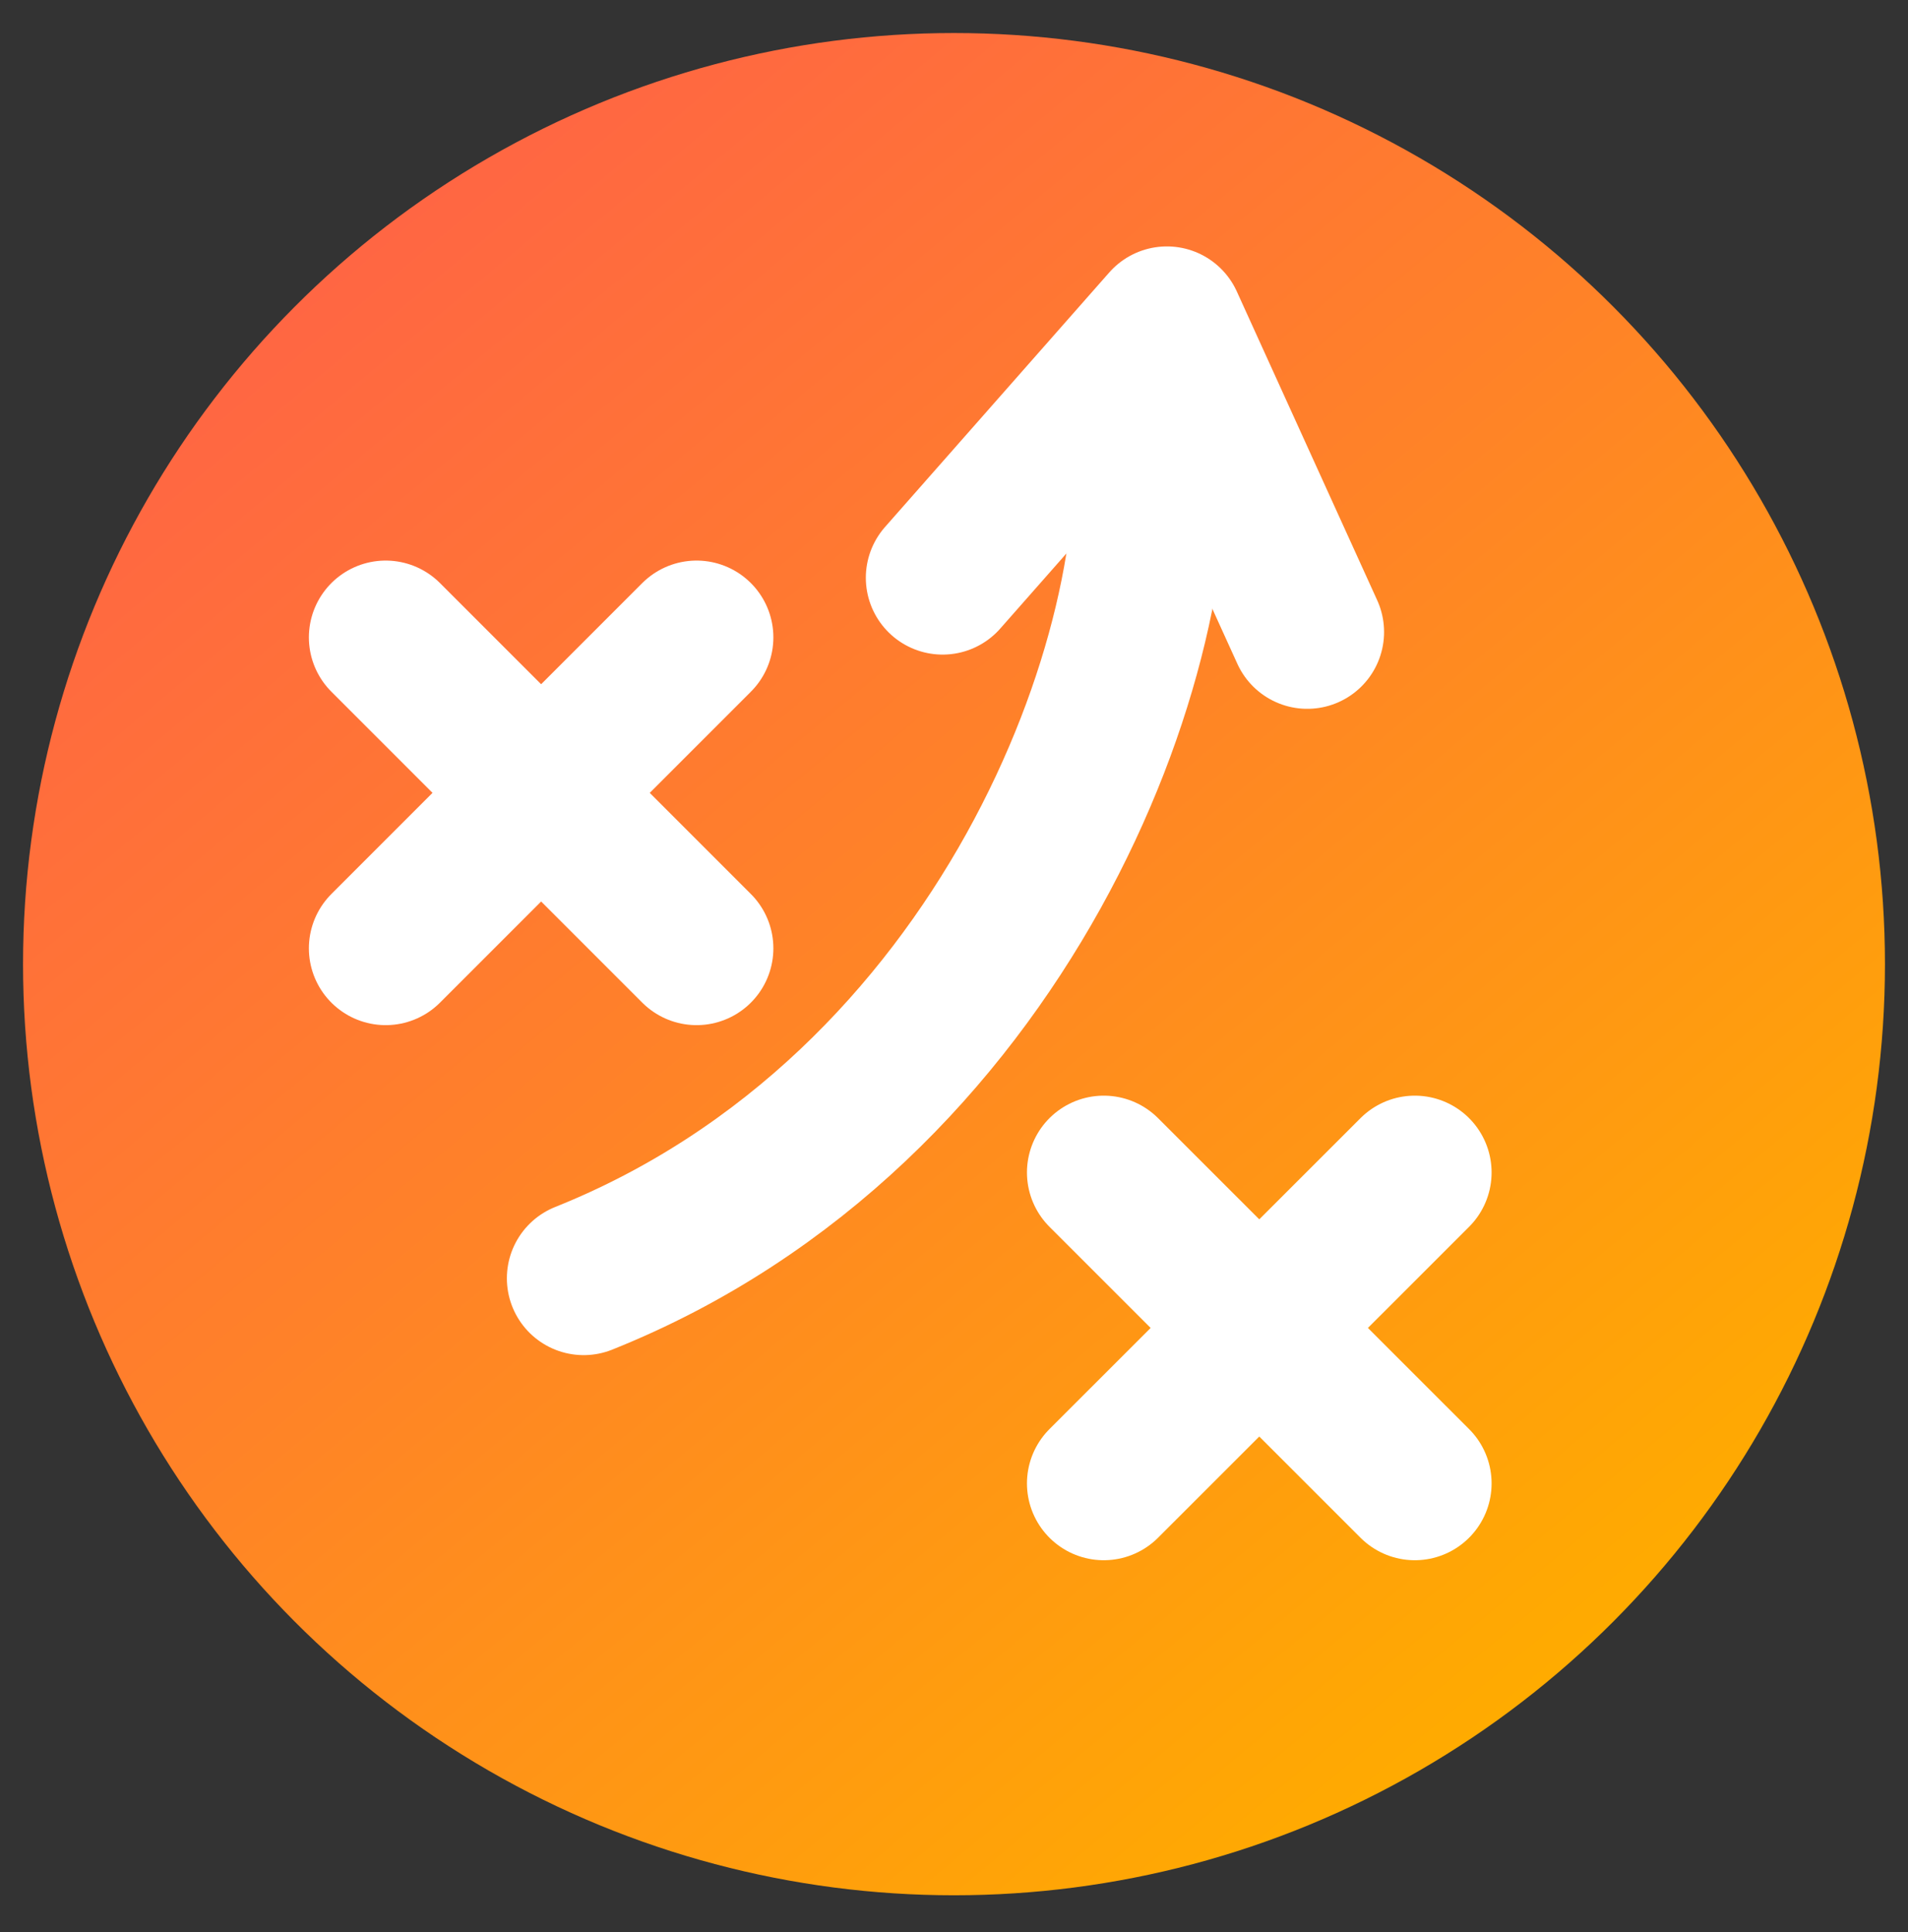
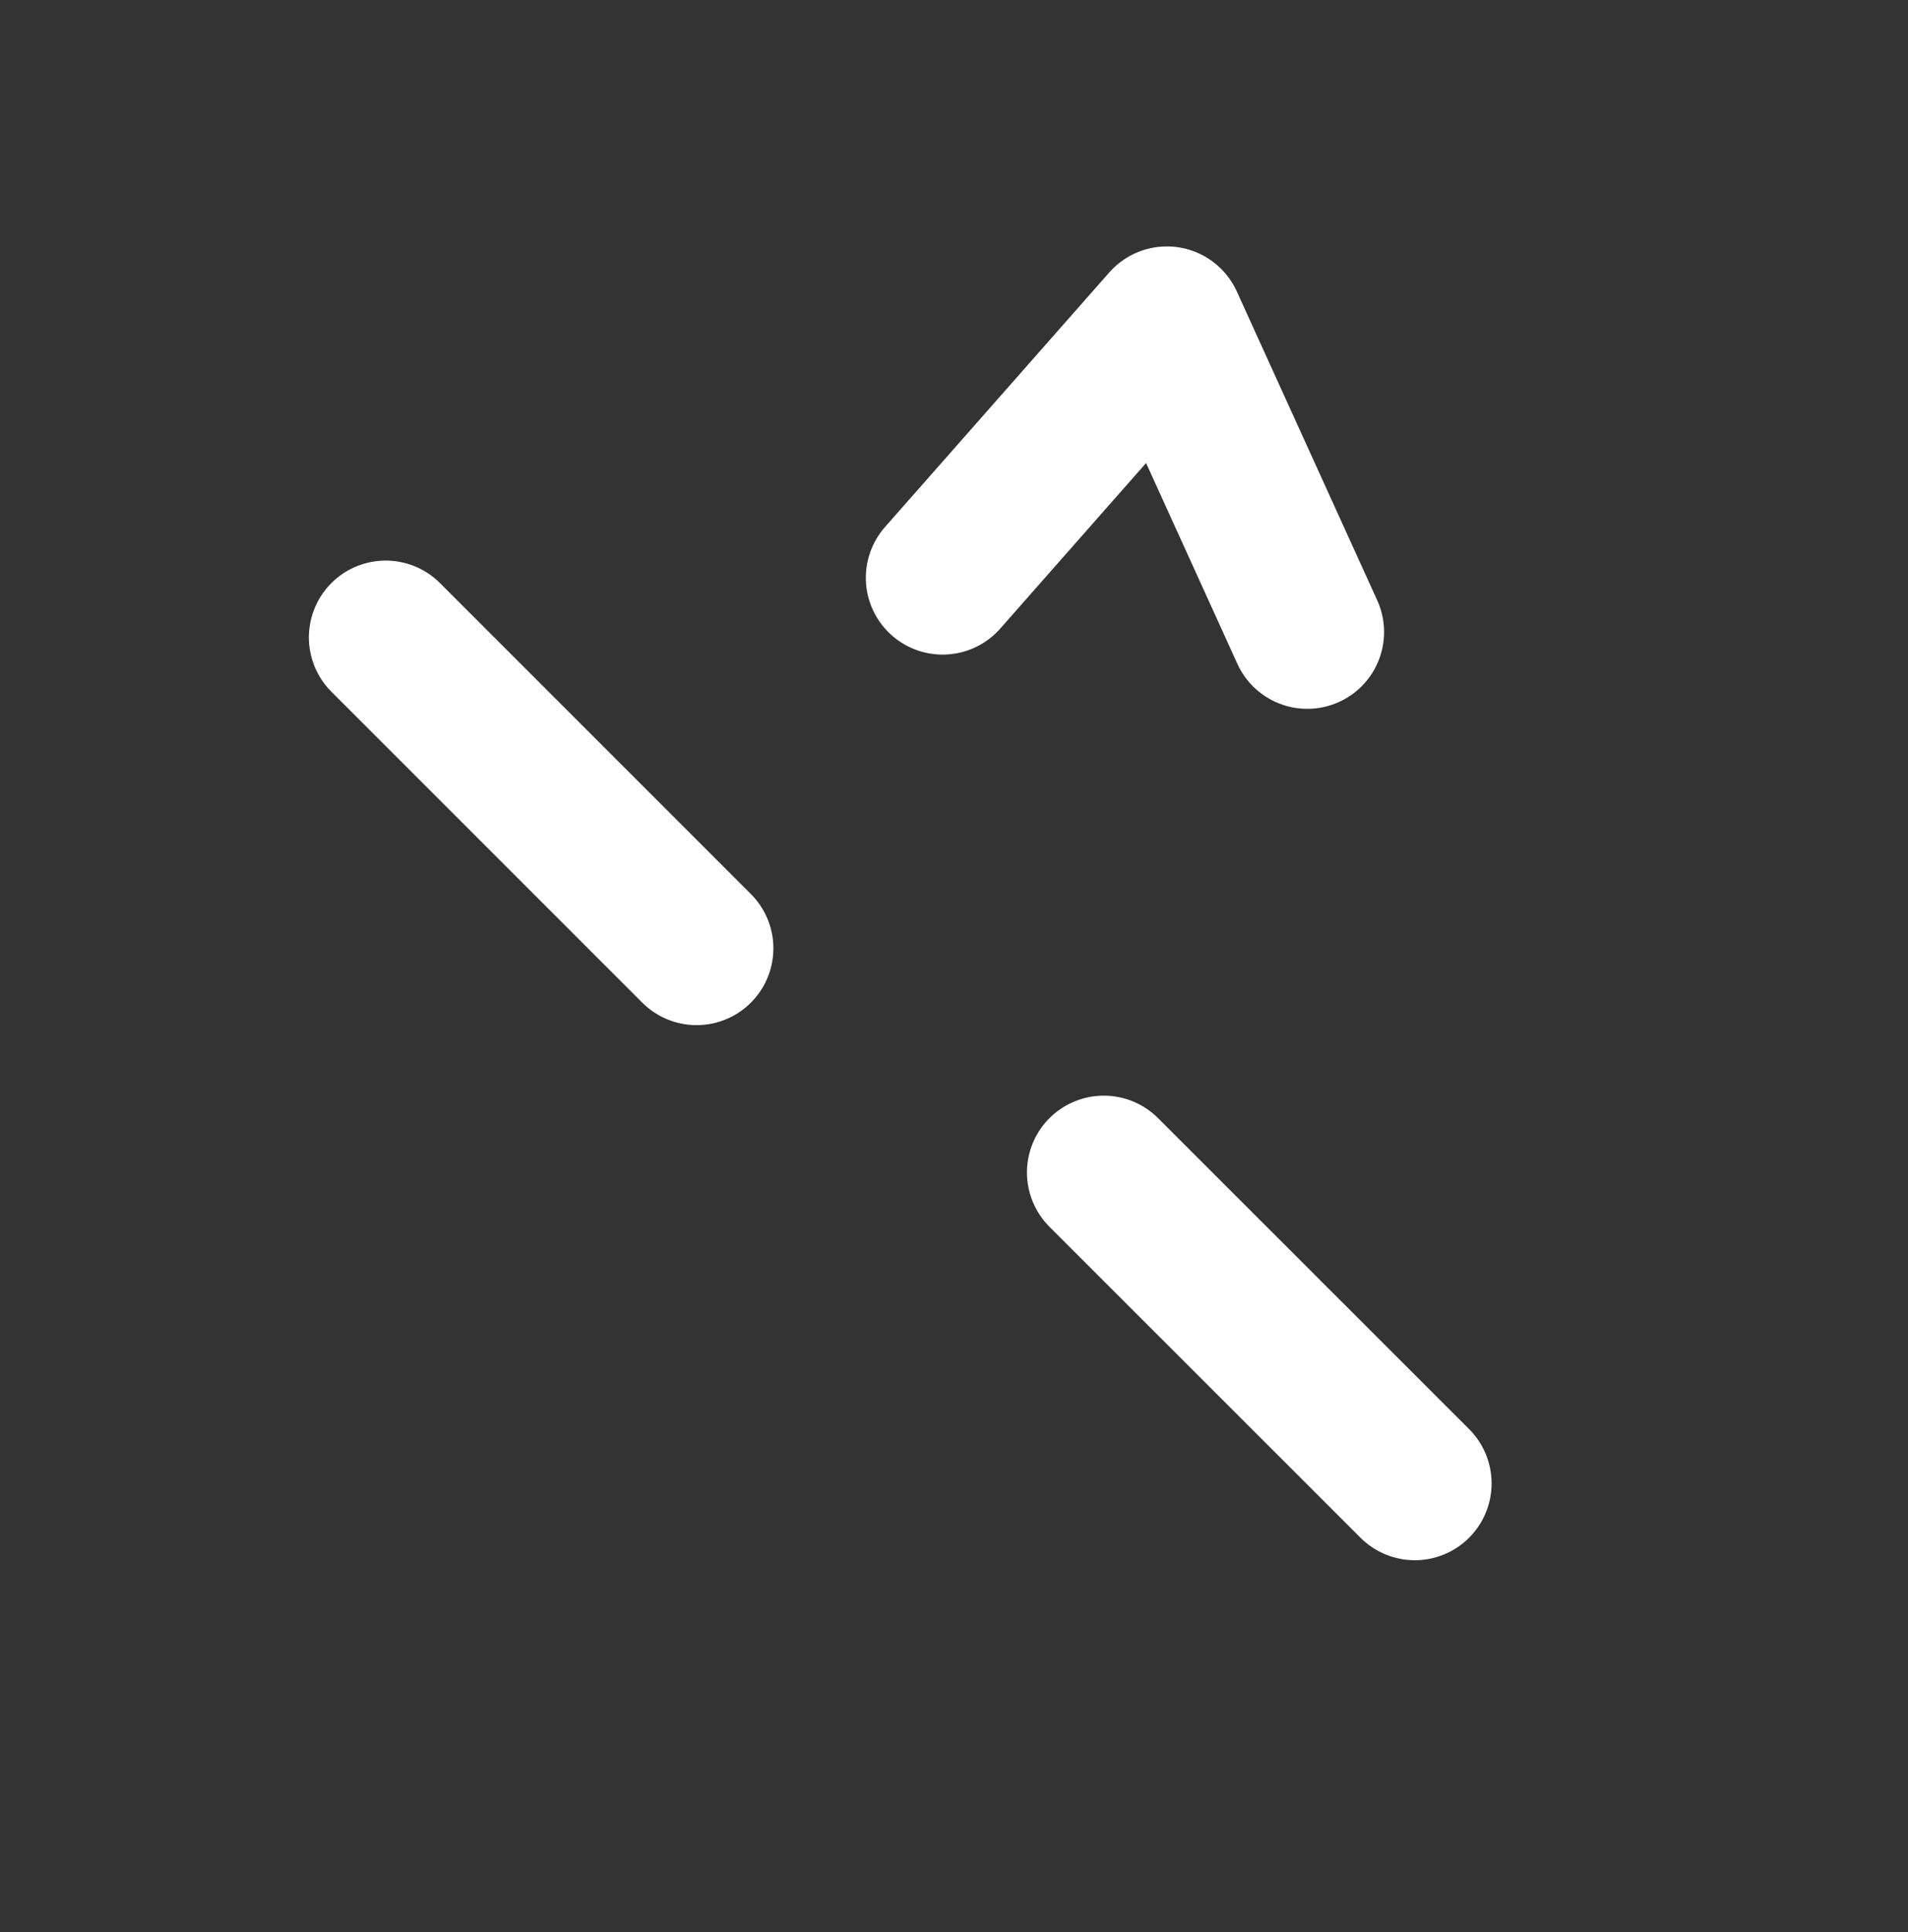
<svg xmlns="http://www.w3.org/2000/svg" width="124.22" height="125.76" viewBox="0 0 124.22 125.76">
  <rect x="0" y="0" width="124.22" height="125.76" fill="#333333" stroke="none" />
  <defs>
    <linearGradient id="a" x1="100.91" y1="109.32" x2="23.3" y2="16.19" gradientUnits="userSpaceOnUse">
      <stop offset="0" stop-color="#ffab00" />
      <stop offset="0.59" stop-color="#ff802a" />
      <stop offset="1" stop-color="#ff6643" />
    </linearGradient>
  </defs>
-   <circle cx="62.11" cy="62.76" r="60.61" fill="url(#a)" />
  <polyline points="85.11 41.14 75.97 21.04 61.37 37.61" fill="none" stroke="#fff" stroke-linecap="round" stroke-linejoin="round" stroke-width="10" />
-   <path d="M74.73,27C76.54,42.16,65.32,72.28,38,83.21" fill="none" stroke="#fff" stroke-linecap="round" stroke-linejoin="round" stroke-width="10" />
-   <line x1="71.86" y1="96.56" x2="92.11" y2="76.32" fill="none" stroke="#fff" stroke-linecap="round" stroke-linejoin="round" stroke-width="10" />
  <line x1="71.86" y1="76.32" x2="92.11" y2="96.56" fill="none" stroke="#fff" stroke-linecap="round" stroke-linejoin="round" stroke-width="10" />
-   <line x1="25.11" y1="61.73" x2="45.35" y2="41.49" fill="none" stroke="#fff" stroke-linecap="round" stroke-linejoin="round" stroke-width="10" />
  <line x1="25.11" y1="41.49" x2="45.35" y2="61.73" fill="none" stroke="#fff" stroke-linecap="round" stroke-linejoin="round" stroke-width="10" />
</svg>